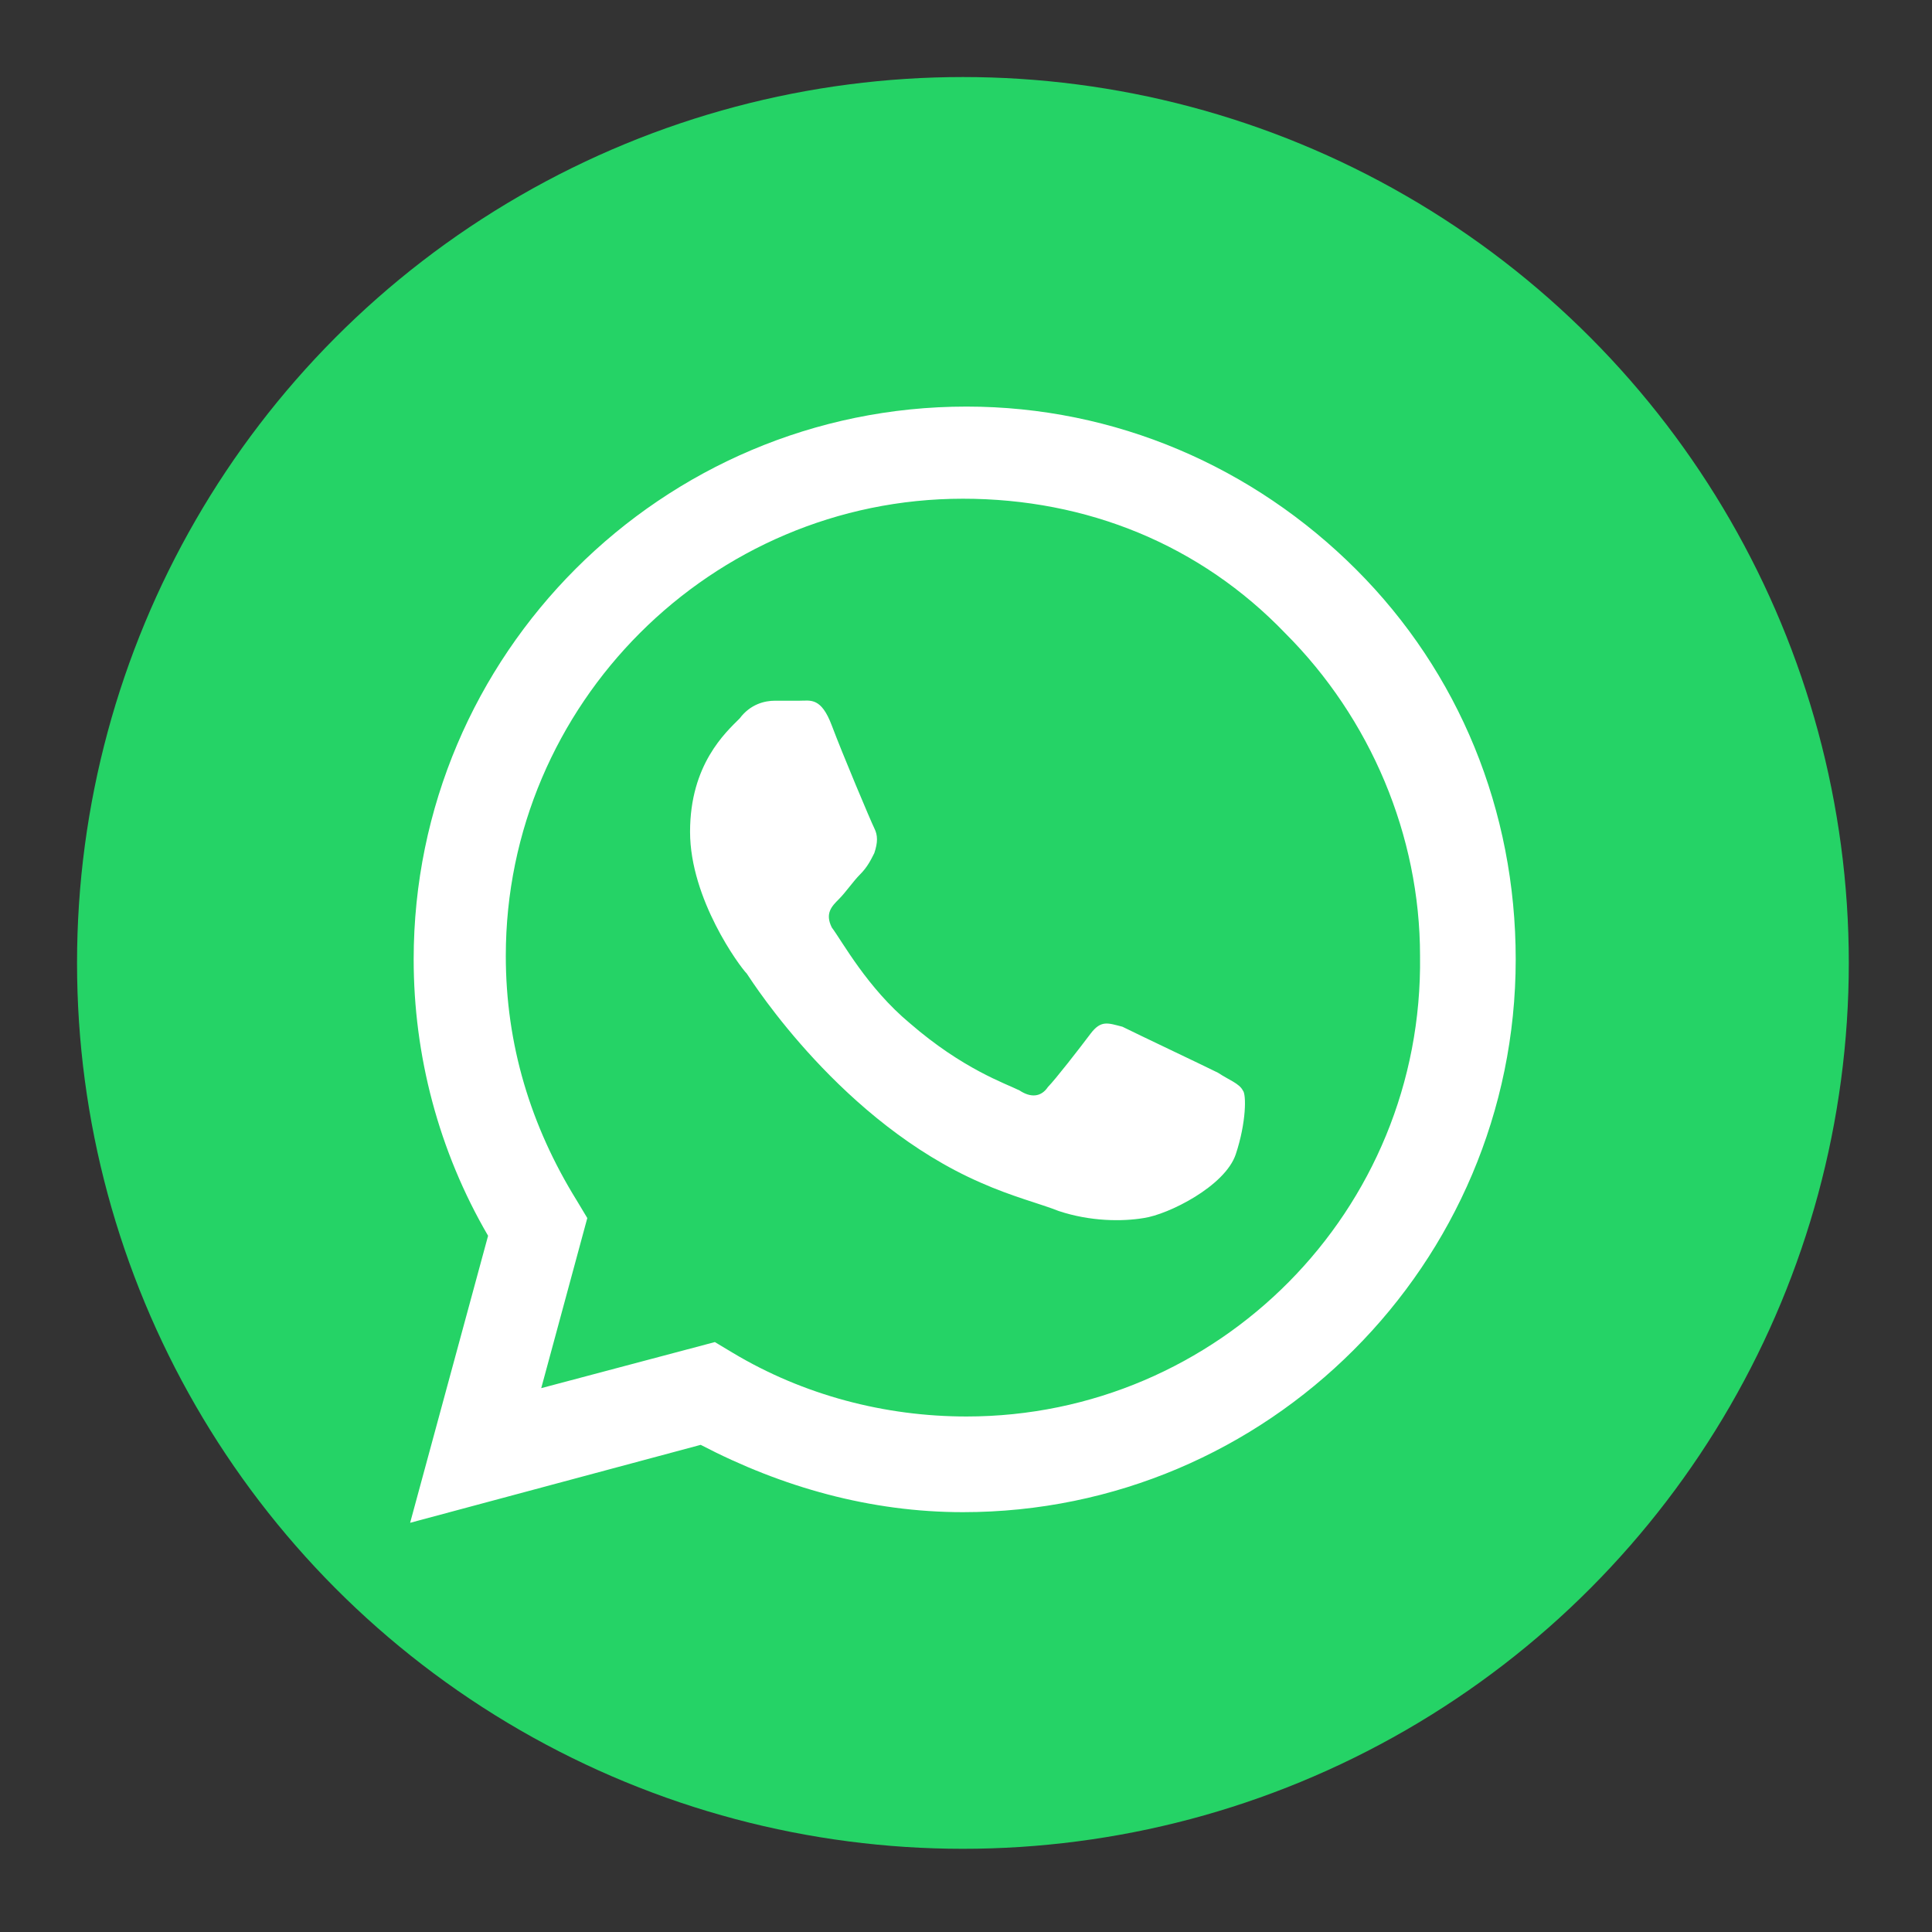
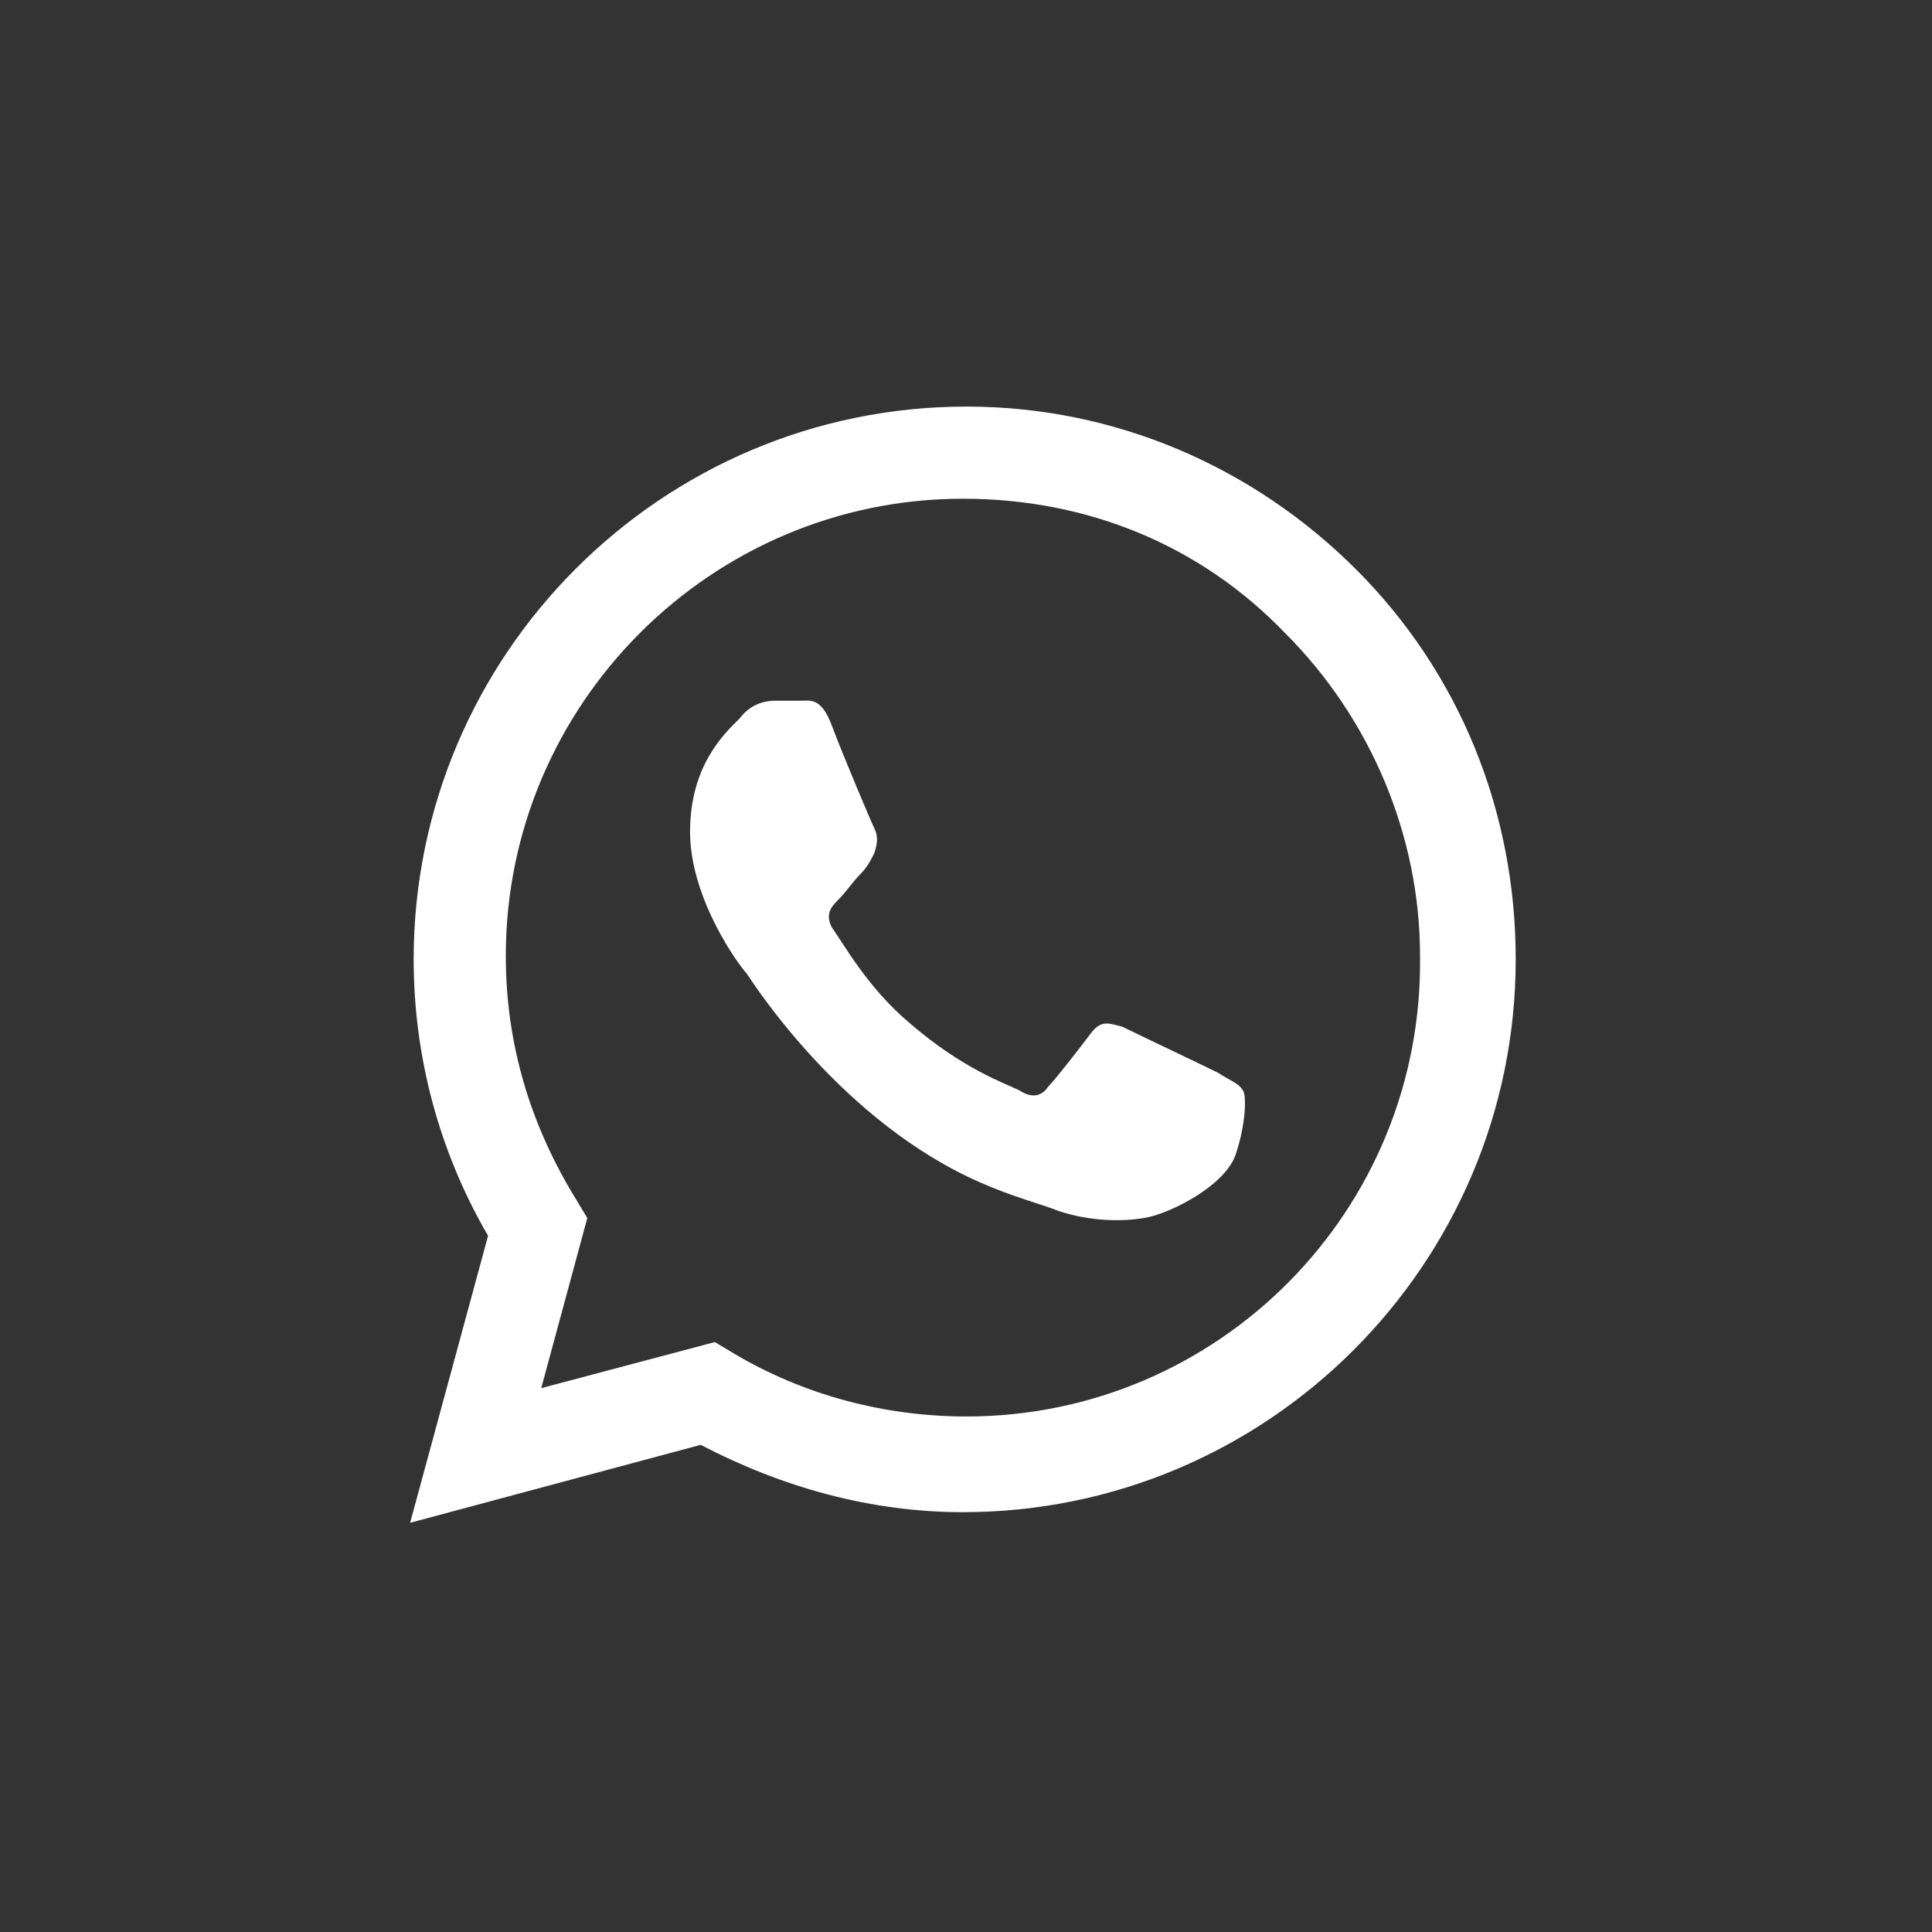
<svg xmlns="http://www.w3.org/2000/svg" width="100%" height="100%" viewBox="0 0 209 209" version="1.1" xml:space="preserve" style="fill-rule:evenodd;clip-rule:evenodd;stroke-linejoin:round;stroke-miterlimit:2;">
  <rect x="0" y="0" width="209" height="209" fill="#333333" stroke="none" />
  <g>
    <g>
-       <circle cx="104.167" cy="104.167" r="95.833" style="fill:#25d366;" />
      <g>
        <path d="M146.717,61.617c-11.117,-11.117 -26.067,-17.634 -42.167,-17.634c-32.967,0 -59.8,26.834 -59.8,59.8c0,10.35 2.683,20.7 8.05,29.9l-8.433,31.05l31.433,-8.433c8.817,4.6 18.4,7.283 28.367,7.283c32.966,0 59.8,-26.833 59.8,-59.8c-0,-16.1 -6.134,-31.05 -17.25,-42.166m-42.167,91.616c-8.817,0 -17.633,-2.3 -25.3,-6.9l-1.917,-1.15l-18.783,4.984l4.983,-18.4l-1.15,-1.917c-4.983,-8.05 -7.666,-16.867 -7.666,-26.45c-0,-27.217 22.233,-49.45 49.45,-49.45c13.416,0 25.683,4.983 34.883,14.567c9.2,9.2 14.567,21.85 14.567,34.883c0.383,27.6 -21.85,49.833 -49.067,49.833m27.217,-37.183c-1.534,-0.767 -8.817,-4.217 -10.35,-4.983c-1.534,-0.384 -2.3,-0.767 -3.45,0.766c-1.15,1.534 -3.834,4.984 -4.6,5.75c-0.767,1.15 -1.917,1.15 -3.067,0.384c-1.533,-0.767 -6.133,-2.3 -11.883,-7.284c-4.6,-3.833 -7.284,-8.816 -8.434,-10.35c-0.766,-1.533 0,-2.3 0.767,-3.066c0.767,-0.767 1.533,-1.917 2.3,-2.684c0.767,-0.766 1.15,-1.533 1.533,-2.3c0.384,-1.15 0.384,-1.916 0,-2.683c-0.383,-0.767 -3.45,-8.05 -4.6,-11.117c-1.15,-3.066 -2.3,-2.683 -3.45,-2.683l-2.683,0c-1.15,0 -2.683,0.383 -3.833,1.917c-1.534,1.533 -5.367,4.983 -5.367,12.266c0,7.284 5.367,14.567 6.133,15.334c0.767,1.15 10.35,16.1 25.3,22.616c3.45,1.534 6.517,2.3 8.434,3.067c3.45,1.15 6.9,1.15 9.2,0.767c2.683,-0.384 8.816,-3.45 9.966,-6.9c1.15,-3.45 1.15,-6.517 0.767,-6.9c-0.383,-0.767 -1.533,-1.15 -2.683,-1.917" style="fill:#fff;fill-rule:nonzero;" />
      </g>
    </g>
  </g>
</svg>